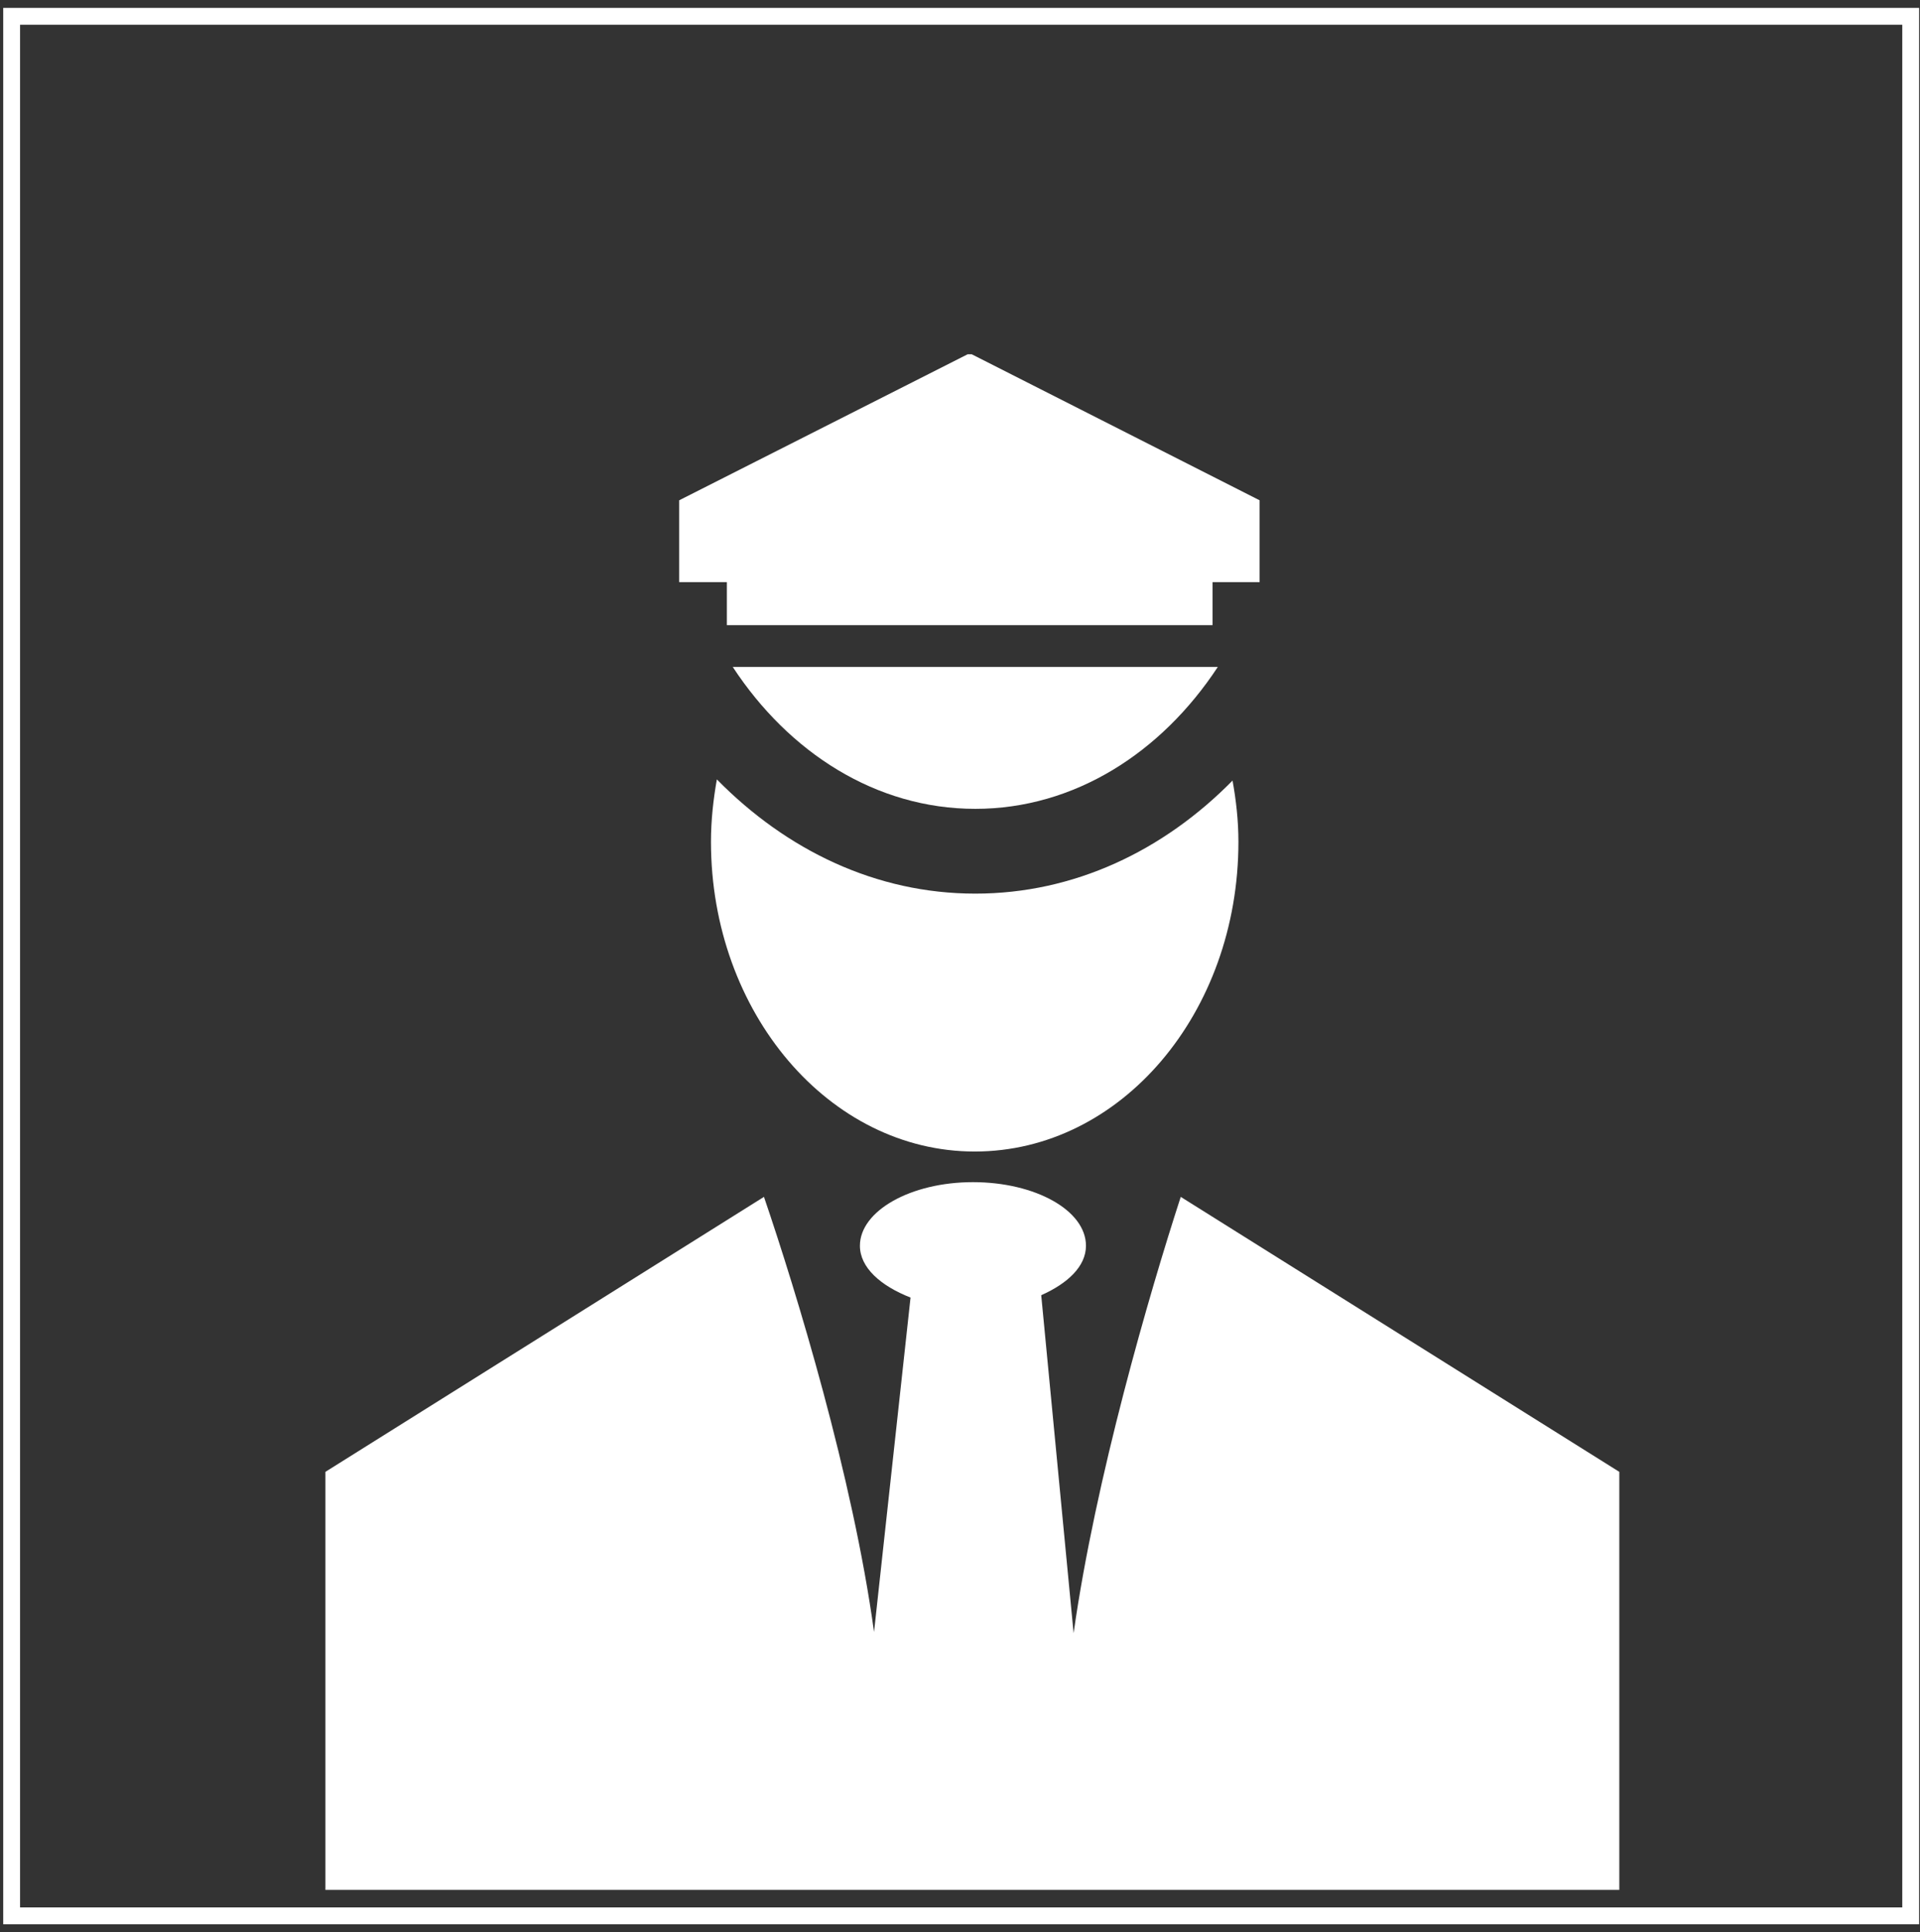
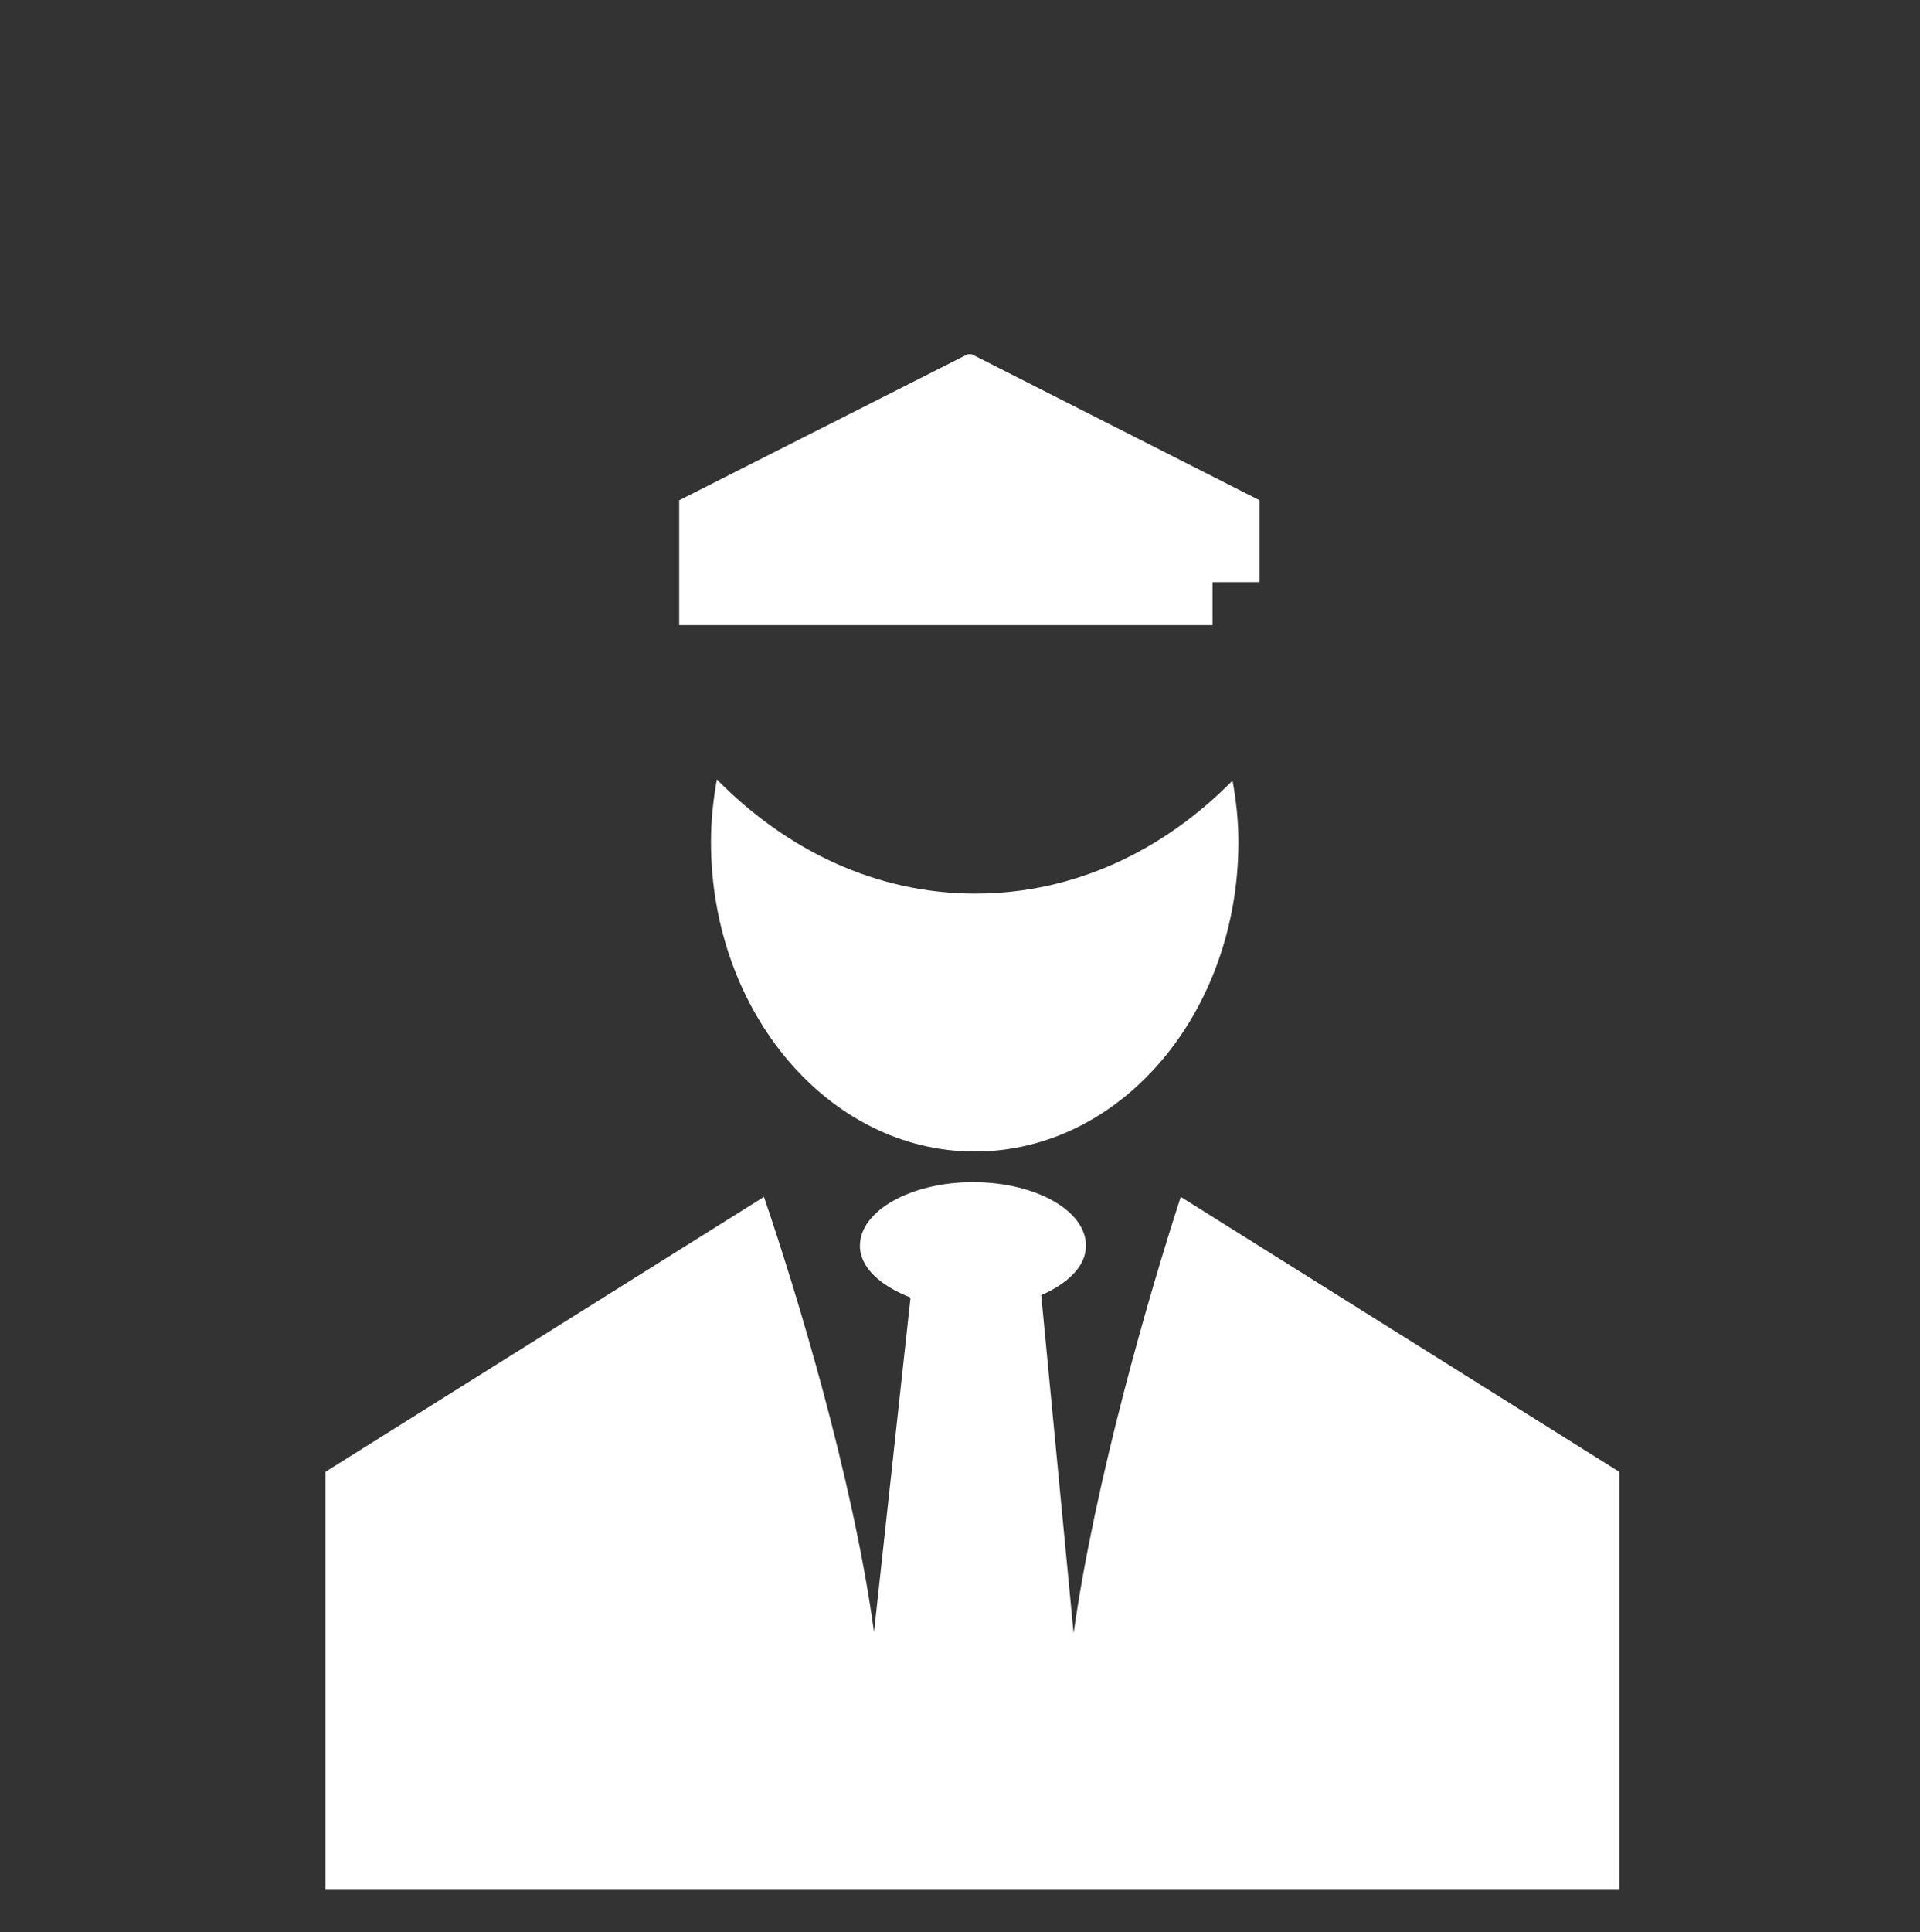
<svg xmlns="http://www.w3.org/2000/svg" width="165" height="166" viewBox="0 0 165 166" fill="none">
  <rect x="0" y="0" width="165" height="166" fill="#333333" stroke="none" />
-   <path d="M164.2 1.4H1V164.6H164.2V1.4Z" stroke="white" stroke-width="1.448" stroke-miterlimit="10" stroke-linecap="round" />
-   <path d="M83.51 30.438L108.248 42.984V50.016H104.201V53.709H97.169H78.35H62.465V50.016H58.367V42.984L83.156 30.438H83.51Z" fill="white" />
-   <path d="M62.971 57.301C67.777 64.636 75.264 69.493 83.814 69.493C92.313 69.493 99.8 64.687 104.656 57.301H62.971Z" fill="white" />
+   <path d="M83.51 30.438L108.248 42.984V50.016H104.201V53.709H97.169H78.35H62.465H58.367V42.984L83.156 30.438H83.51Z" fill="white" />
  <path d="M83.814 76.777C75.264 76.777 67.575 73.034 61.605 66.963C61.302 68.683 61.099 70.454 61.099 72.326C61.099 86.996 71.268 98.935 83.763 98.935C96.309 98.935 106.427 87.047 106.427 72.326C106.427 70.504 106.225 68.734 105.921 67.064C100.002 73.084 92.313 76.777 83.814 76.777Z" fill="white" />
  <path d="M101.47 102.831C98.789 111.077 94.134 127.063 92.263 140.317L89.48 111.279C91.757 110.267 93.325 108.8 93.325 107.03C93.325 103.994 88.974 101.566 83.612 101.566C78.249 101.566 73.899 104.045 73.899 107.03C73.899 108.901 75.669 110.47 78.249 111.482L75.113 140.216C73.292 126.911 68.435 110.976 65.653 102.831L27.964 126.456V162.374H139.159V126.456L101.47 102.831Z" fill="white" />
</svg>